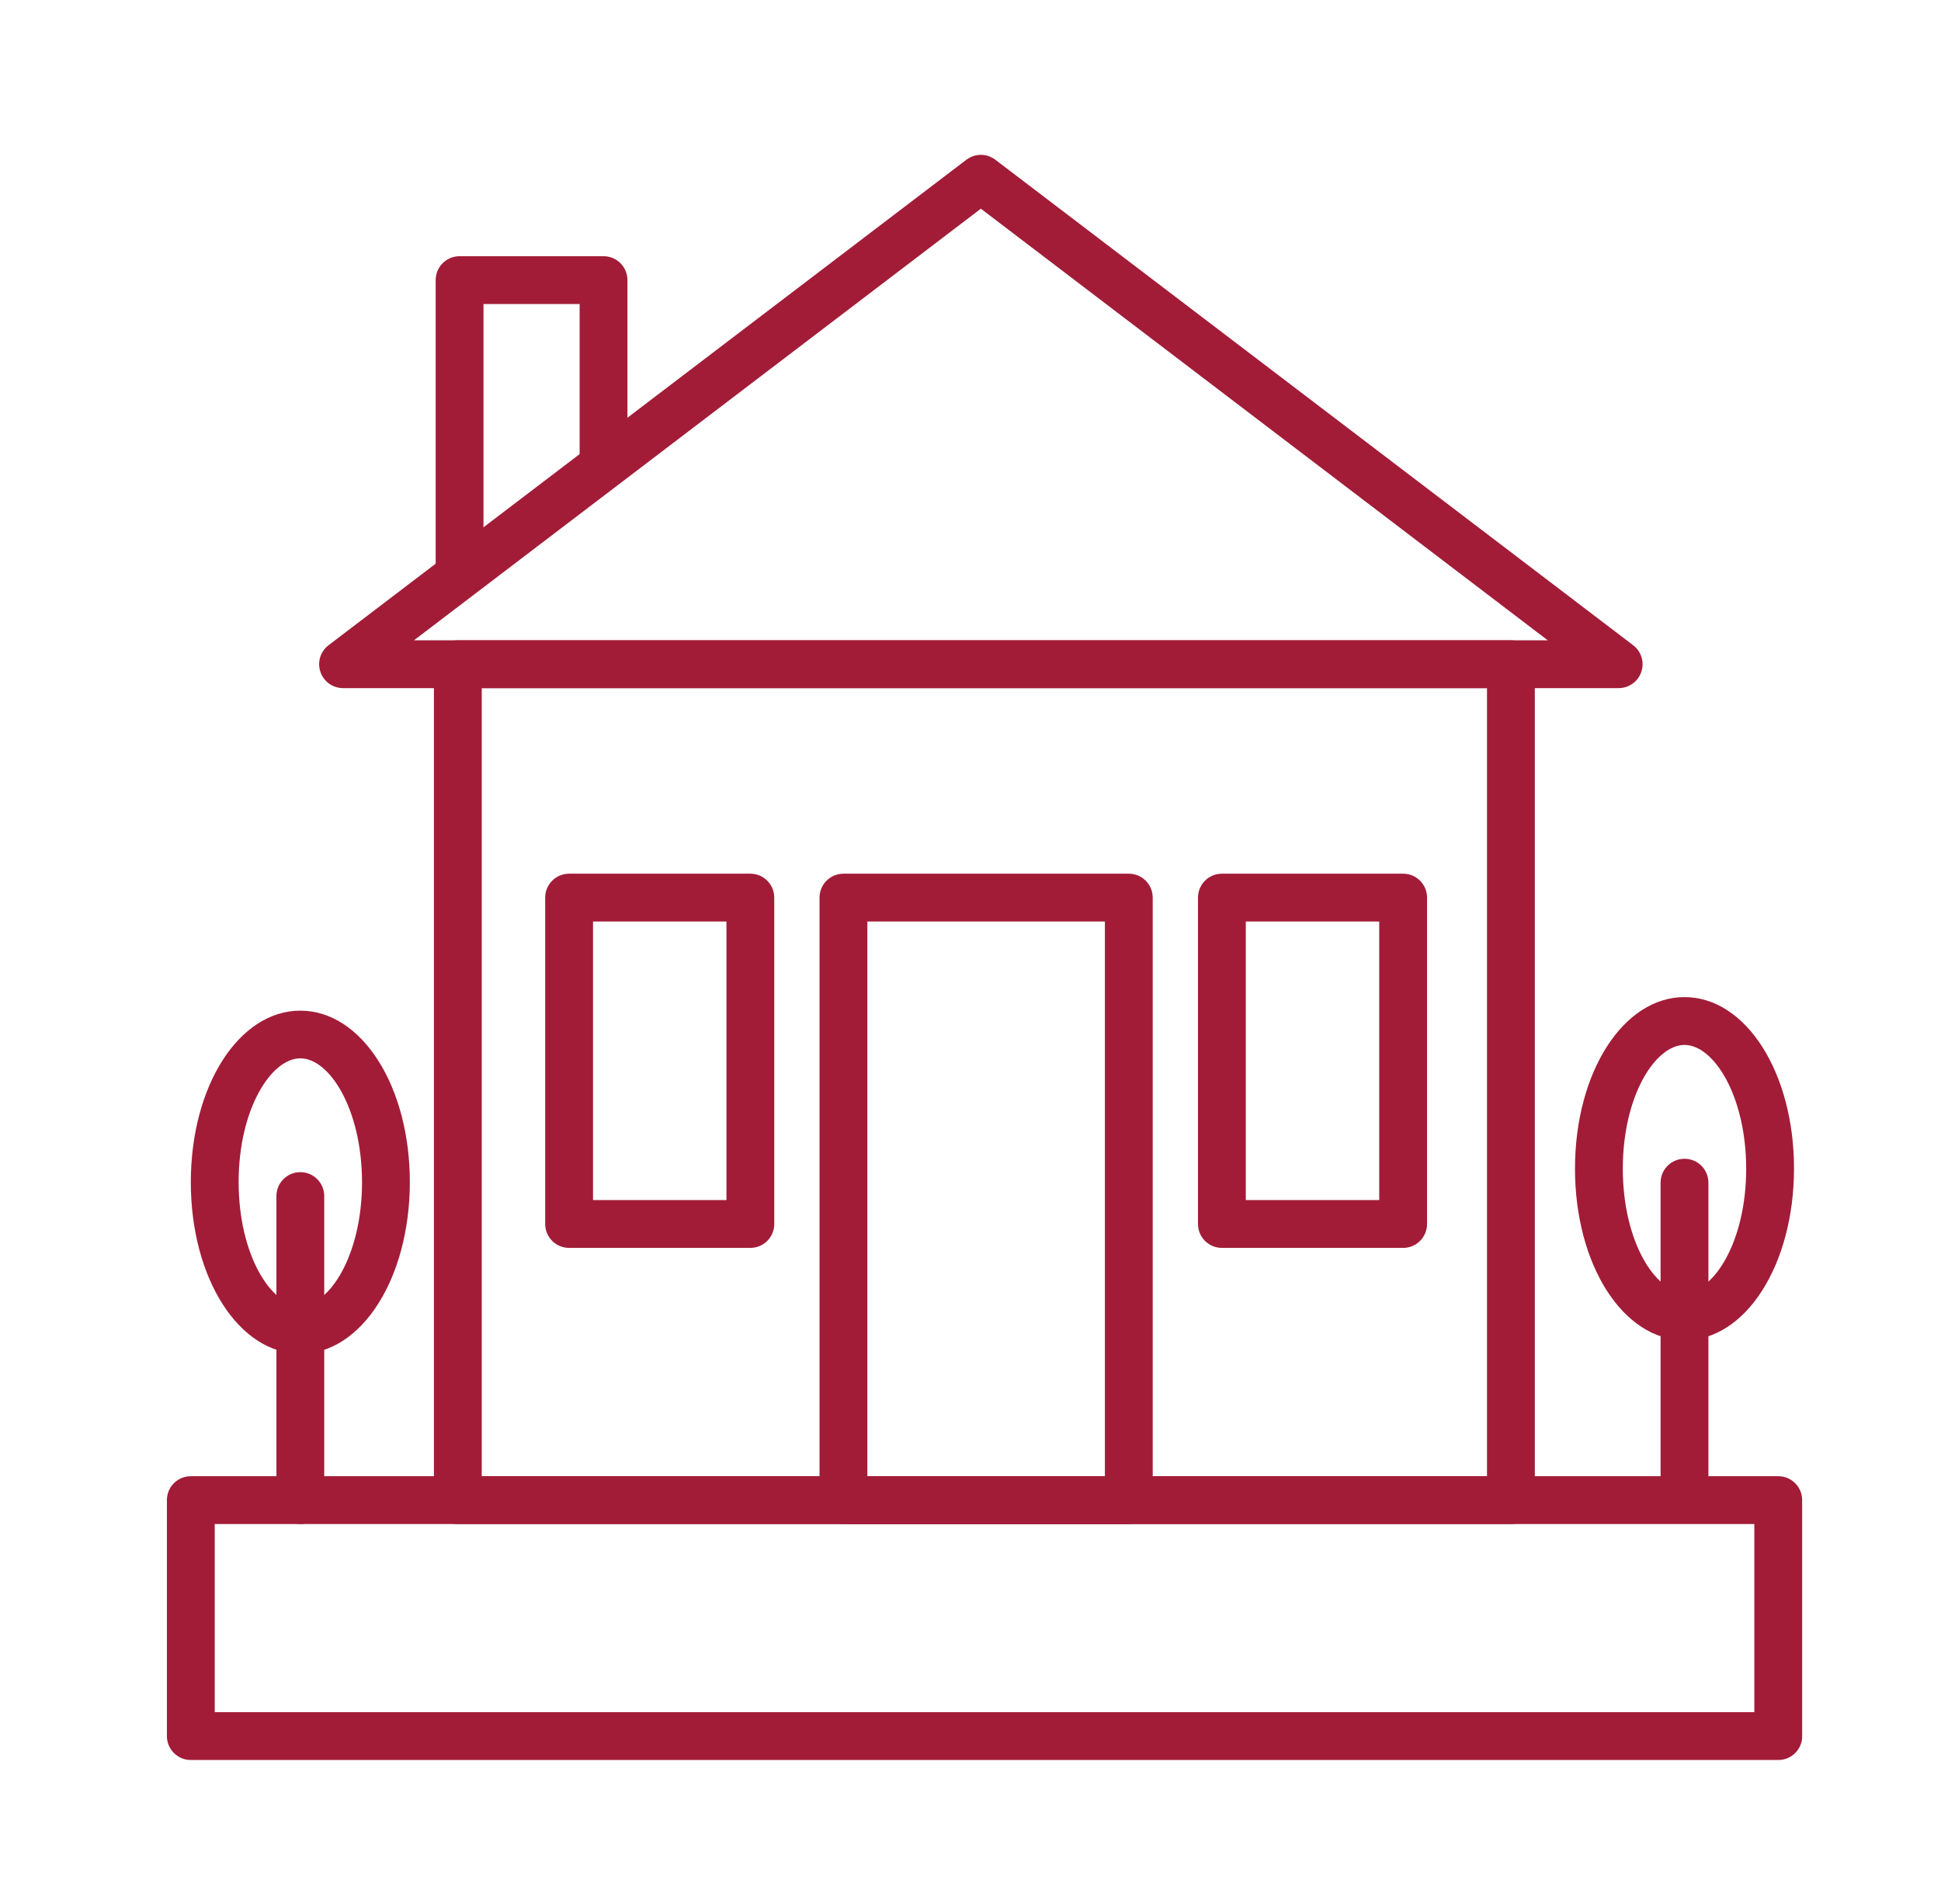
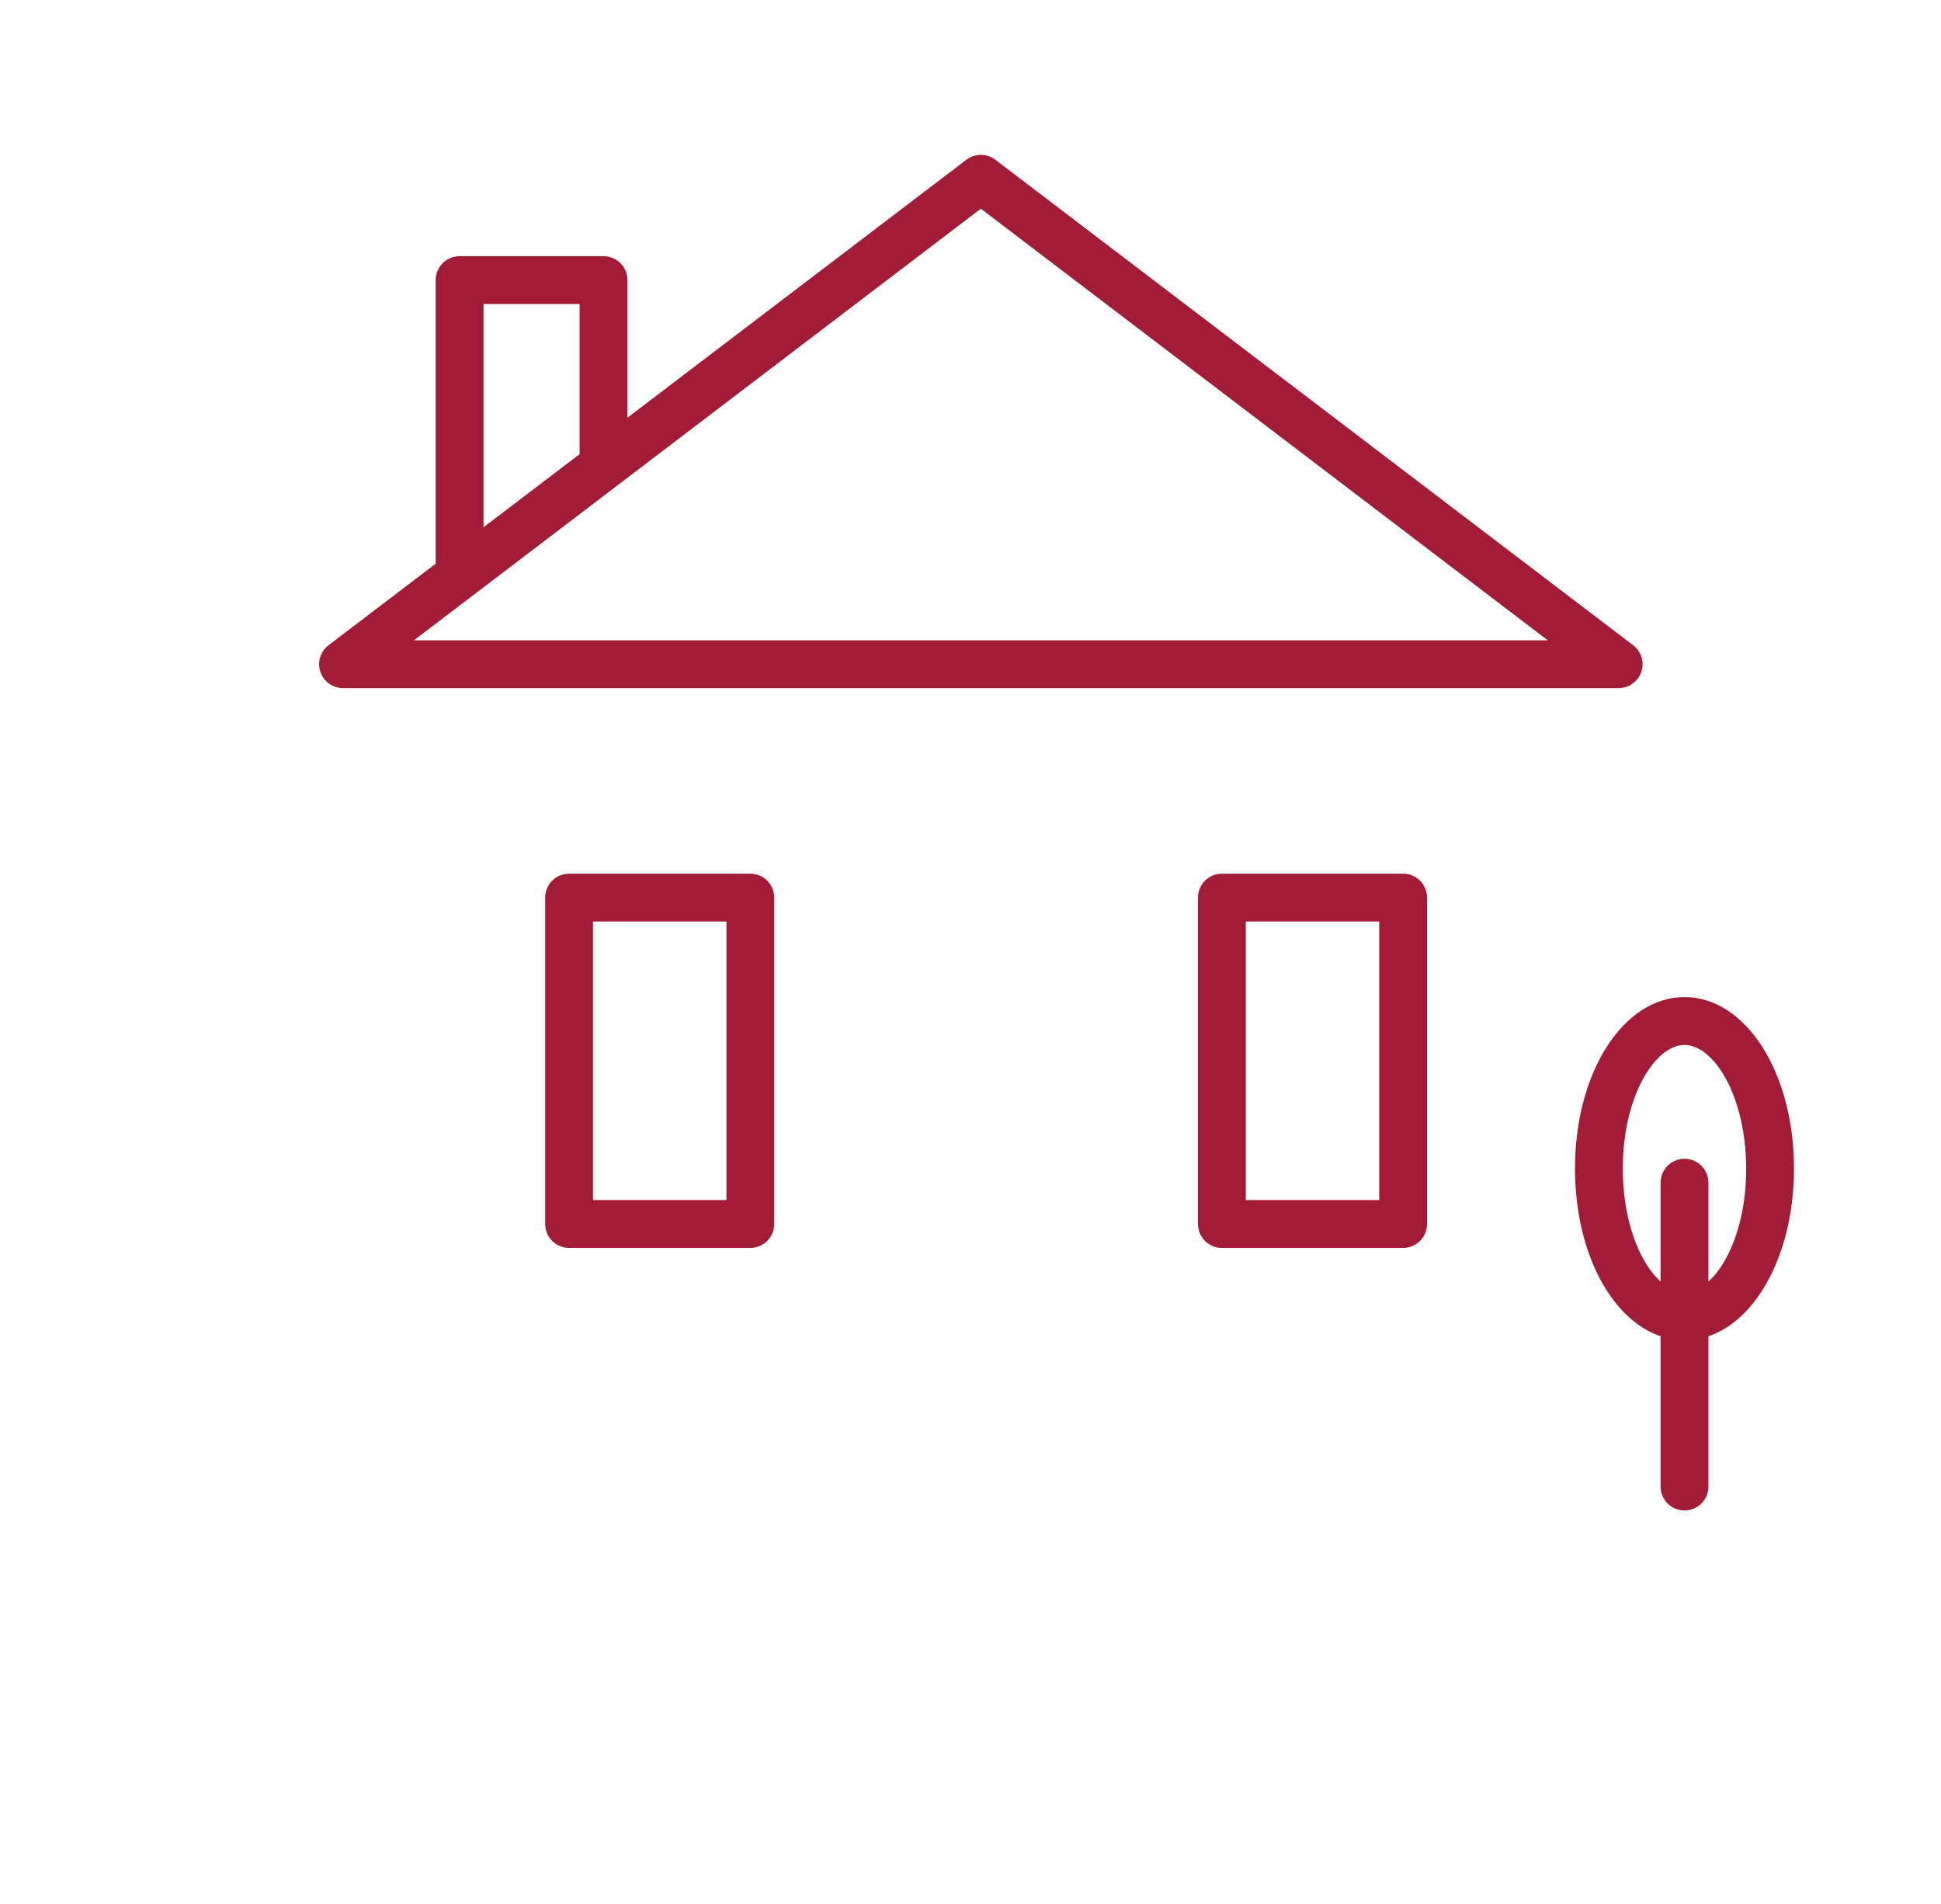
<svg xmlns="http://www.w3.org/2000/svg" version="1.1" id="Layer_1" x="0px" y="0px" viewBox="0 0 121.76 119.41" style="enable-background:new 0 0 121.76 119.41;" xml:space="preserve">
  <style type="text/css">
	.st0{fill:#A21C38;}
</style>
  <g>
    <g>
-       <path class="st0" d="M111.56,110.39H11.97c-0.83,0-1.5-0.67-1.5-1.5v-14.8c0-0.83,0.67-1.5,1.5-1.5h99.58c0.83,0,1.5,0.67,1.5,1.5    v14.8C113.06,109.72,112.38,110.39,111.56,110.39z M13.47,107.39h96.58v-11.8H13.47V107.39z" />
-     </g>
+       </g>
  </g>
  <g>
    <g>
-       <path class="st0" d="M94.79,95.59H28.72c-0.83,0-1.5-0.67-1.5-1.5V41.66c0-0.83,0.67-1.5,1.5-1.5h66.06c0.83,0,1.5,0.67,1.5,1.5    v52.43C96.29,94.92,95.62,95.59,94.79,95.59z M30.22,92.59h63.06V43.16H30.22V92.59z" />
-     </g>
+       </g>
  </g>
  <g>
    <g>
      <path class="st0" d="M101.54,43.16H21.52c-0.64,0-1.22-0.41-1.42-1.02c-0.21-0.61,0-1.28,0.51-1.67l40.01-30.45    c0.54-0.41,1.28-0.41,1.82,0l40.01,30.45c0.51,0.39,0.72,1.06,0.51,1.67C102.76,42.75,102.18,43.16,101.54,43.16z M25.97,40.16    h71.12L61.53,13.09L25.97,40.16z" />
    </g>
  </g>
  <g>
    <g>
      <path class="st0" d="M28.83,37.37c-0.83,0-1.5-0.67-1.5-1.5V17.57c0-0.83,0.67-1.5,1.5-1.5h9.03c0.83,0,1.5,0.67,1.5,1.5v11.18    c0,0.83-0.67,1.5-1.5,1.5s-1.5-0.67-1.5-1.5v-9.68h-6.03v16.79C30.33,36.69,29.65,37.37,28.83,37.37z" />
    </g>
  </g>
  <g>
    <g>
-       <path class="st0" d="M70.81,95.59h-17.9c-0.83,0-1.5-0.67-1.5-1.5V56.3c0-0.83,0.67-1.5,1.5-1.5h17.9c0.83,0,1.5,0.67,1.5,1.5    v37.79C72.31,94.92,71.64,95.59,70.81,95.59z M54.41,92.59h14.9V57.8h-14.9V92.59z" />
-     </g>
+       </g>
  </g>
  <g>
    <g>
      <path class="st0" d="M47.07,78.27H35.7c-0.83,0-1.5-0.67-1.5-1.5V56.3c0-0.83,0.67-1.5,1.5-1.5h11.37c0.83,0,1.5,0.67,1.5,1.5    v20.47C48.57,77.6,47.9,78.27,47.07,78.27z M37.2,75.27h8.37V57.8H37.2V75.27z" />
    </g>
  </g>
  <g>
    <g>
      <path class="st0" d="M88.02,78.27H76.65c-0.83,0-1.5-0.67-1.5-1.5V56.3c0-0.83,0.67-1.5,1.5-1.5h11.37c0.83,0,1.5,0.67,1.5,1.5    v20.47C89.52,77.6,88.85,78.27,88.02,78.27z M78.15,75.27h8.37V57.8h-8.37V75.27z" />
    </g>
  </g>
  <g>
    <g>
      <path class="st0" d="M105.67,94.74c-0.83,0-1.5-0.67-1.5-1.5V74.18c0-0.83,0.67-1.5,1.5-1.5c0.83,0,1.5,0.67,1.5,1.5v19.07    C107.17,94.07,106.49,94.74,105.67,94.74z" />
    </g>
  </g>
  <g>
    <g>
      <path class="st0" d="M105.67,84.06c-3.85,0-6.87-4.73-6.87-10.76c0-6.03,3.02-10.76,6.87-10.76s6.87,4.73,6.87,10.76    C112.53,79.33,109.52,84.06,105.67,84.06z M105.67,65.54c-1.83,0-3.87,3.19-3.87,7.76c0,4.57,2.04,7.76,3.87,7.76    c1.83,0,3.87-3.19,3.87-7.76C109.53,68.72,107.5,65.54,105.67,65.54z" />
    </g>
  </g>
  <g>
    <g>
-       <path class="st0" d="M18.84,95.59c-0.83,0-1.5-0.67-1.5-1.5V75.02c0-0.83,0.67-1.5,1.5-1.5c0.83,0,1.5,0.67,1.5,1.5v19.07    C20.34,94.92,19.66,95.59,18.84,95.59z" />
-     </g>
+       </g>
  </g>
  <g>
    <g>
-       <path class="st0" d="M18.84,84.91c-3.85,0-6.87-4.73-6.87-10.76c0-6.04,3.02-10.76,6.87-10.76s6.87,4.73,6.87,10.76    C25.7,80.18,22.69,84.91,18.84,84.91z M18.84,66.38c-1.83,0-3.87,3.19-3.87,7.76c0,4.57,2.04,7.76,3.87,7.76    c1.83,0,3.87-3.19,3.87-7.76C22.7,69.57,20.67,66.38,18.84,66.38z" />
-     </g>
+       </g>
  </g>
</svg>